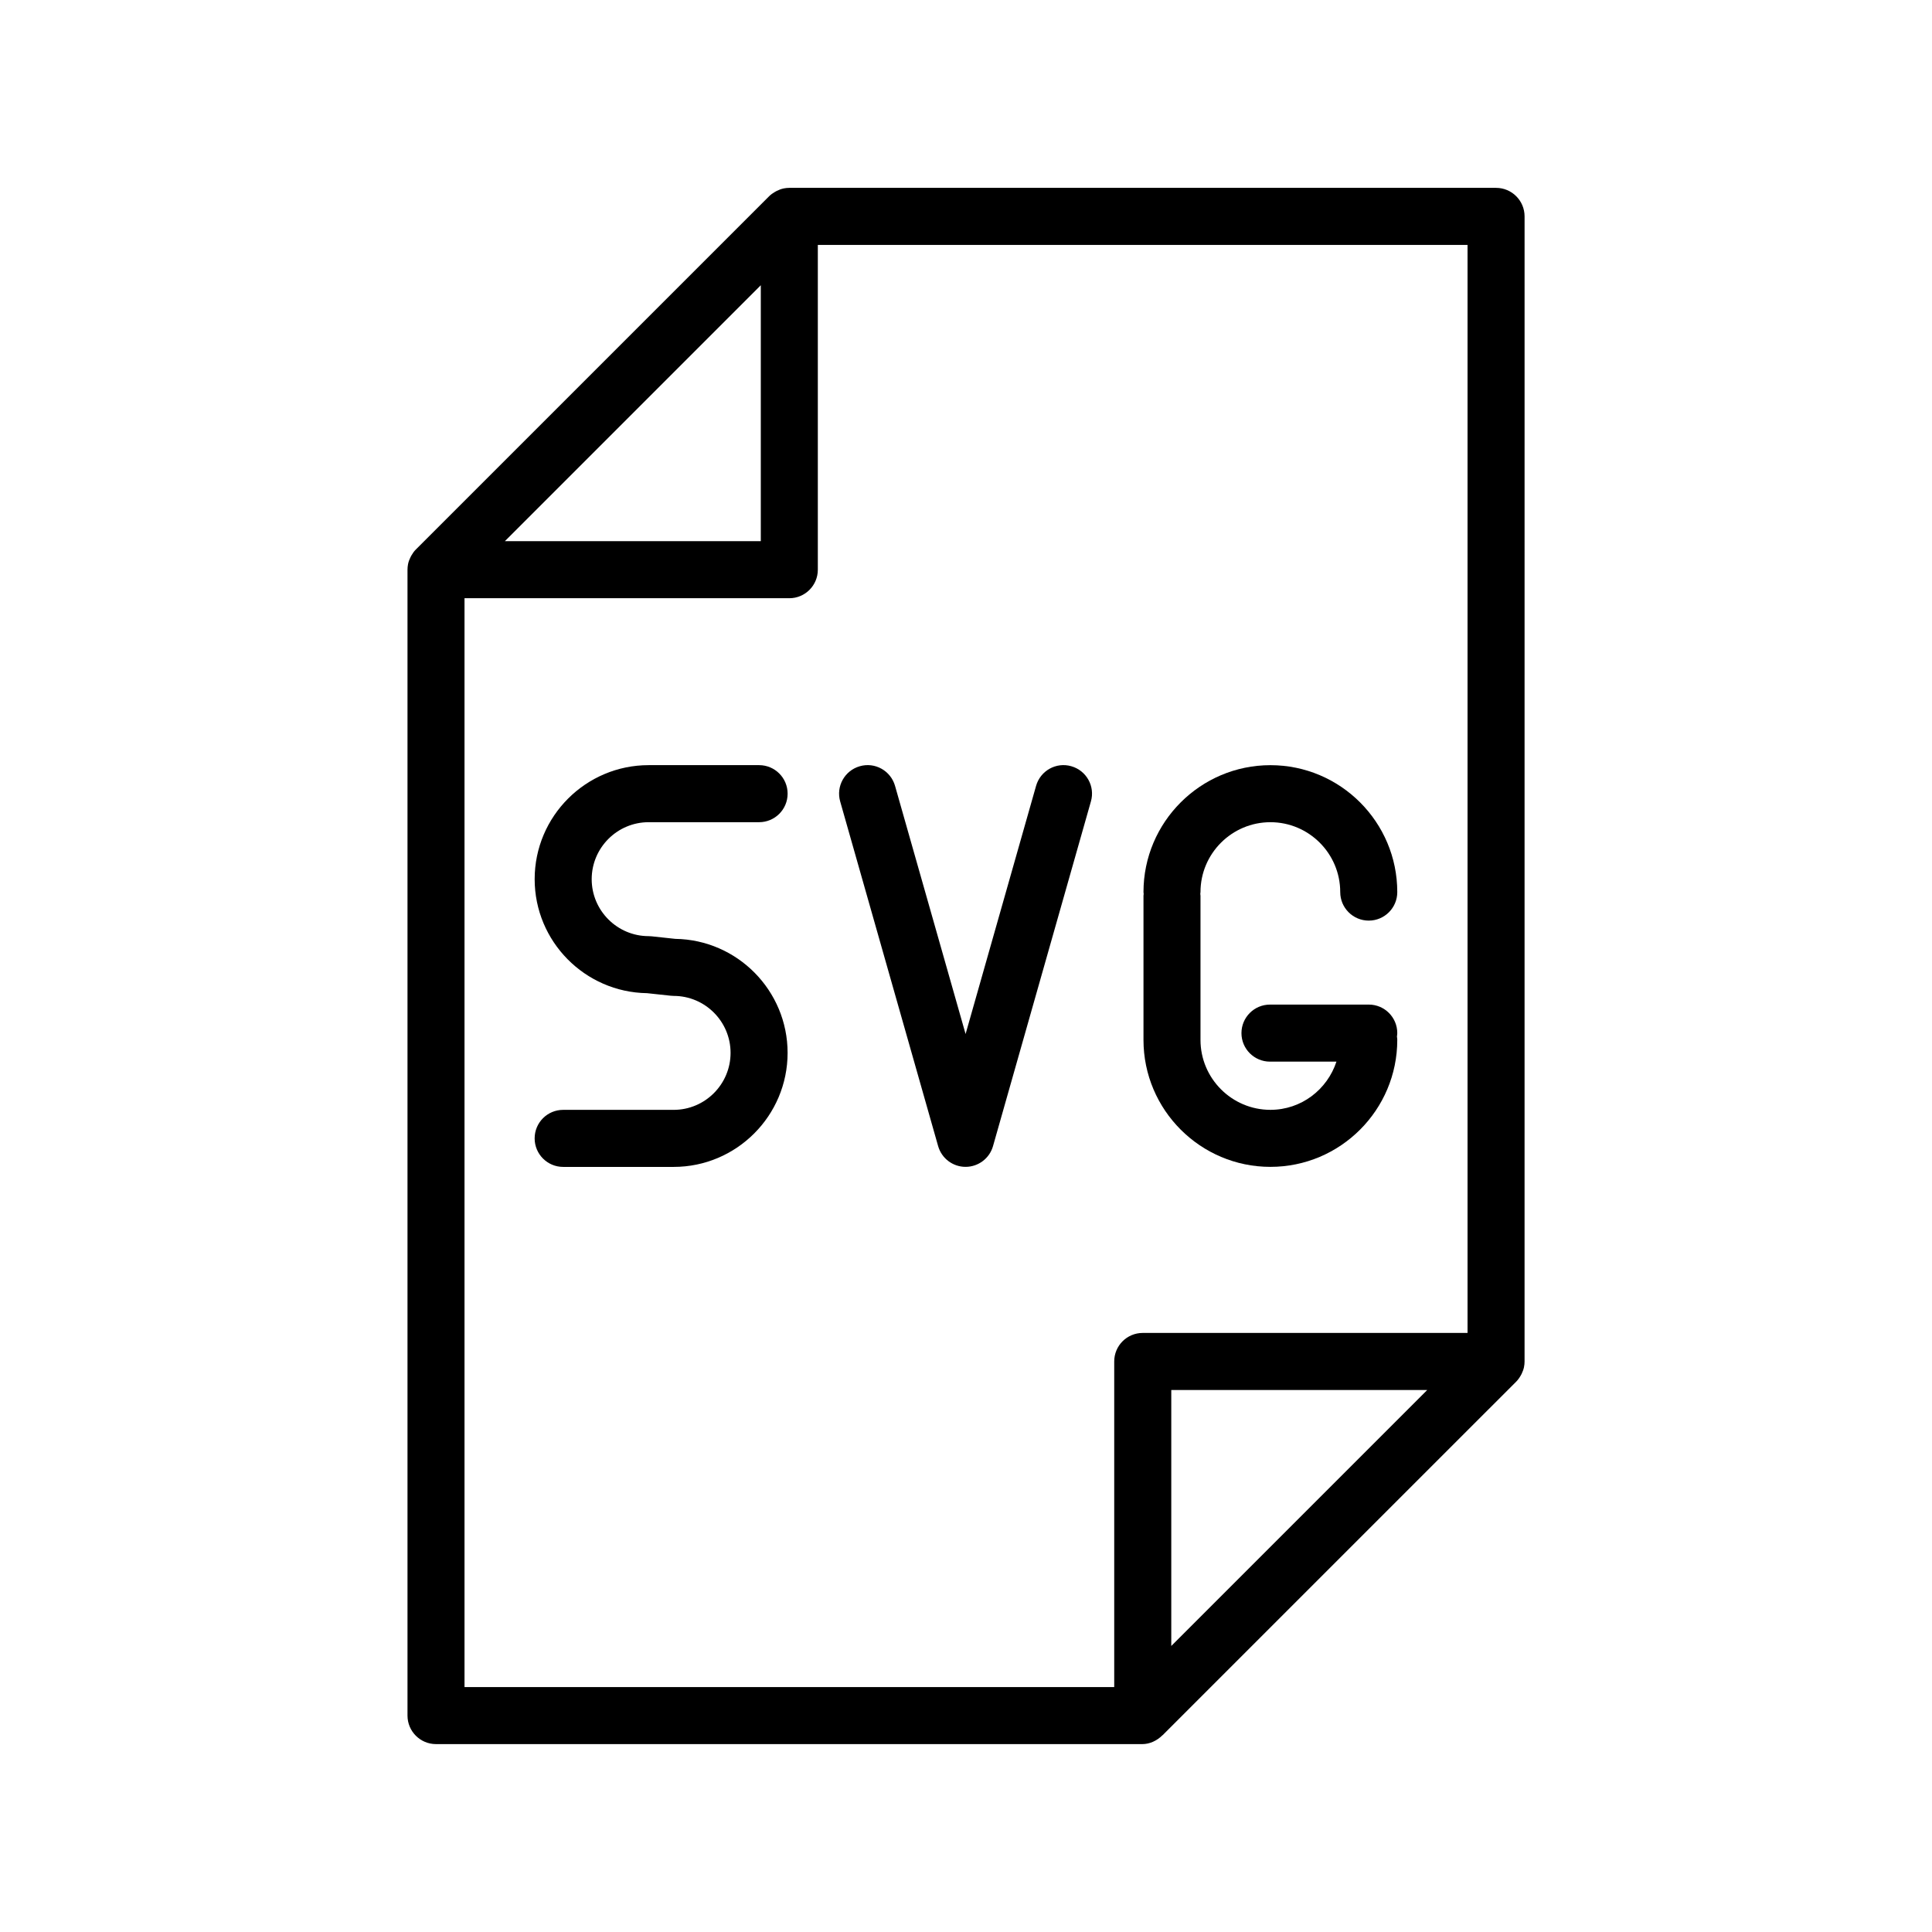
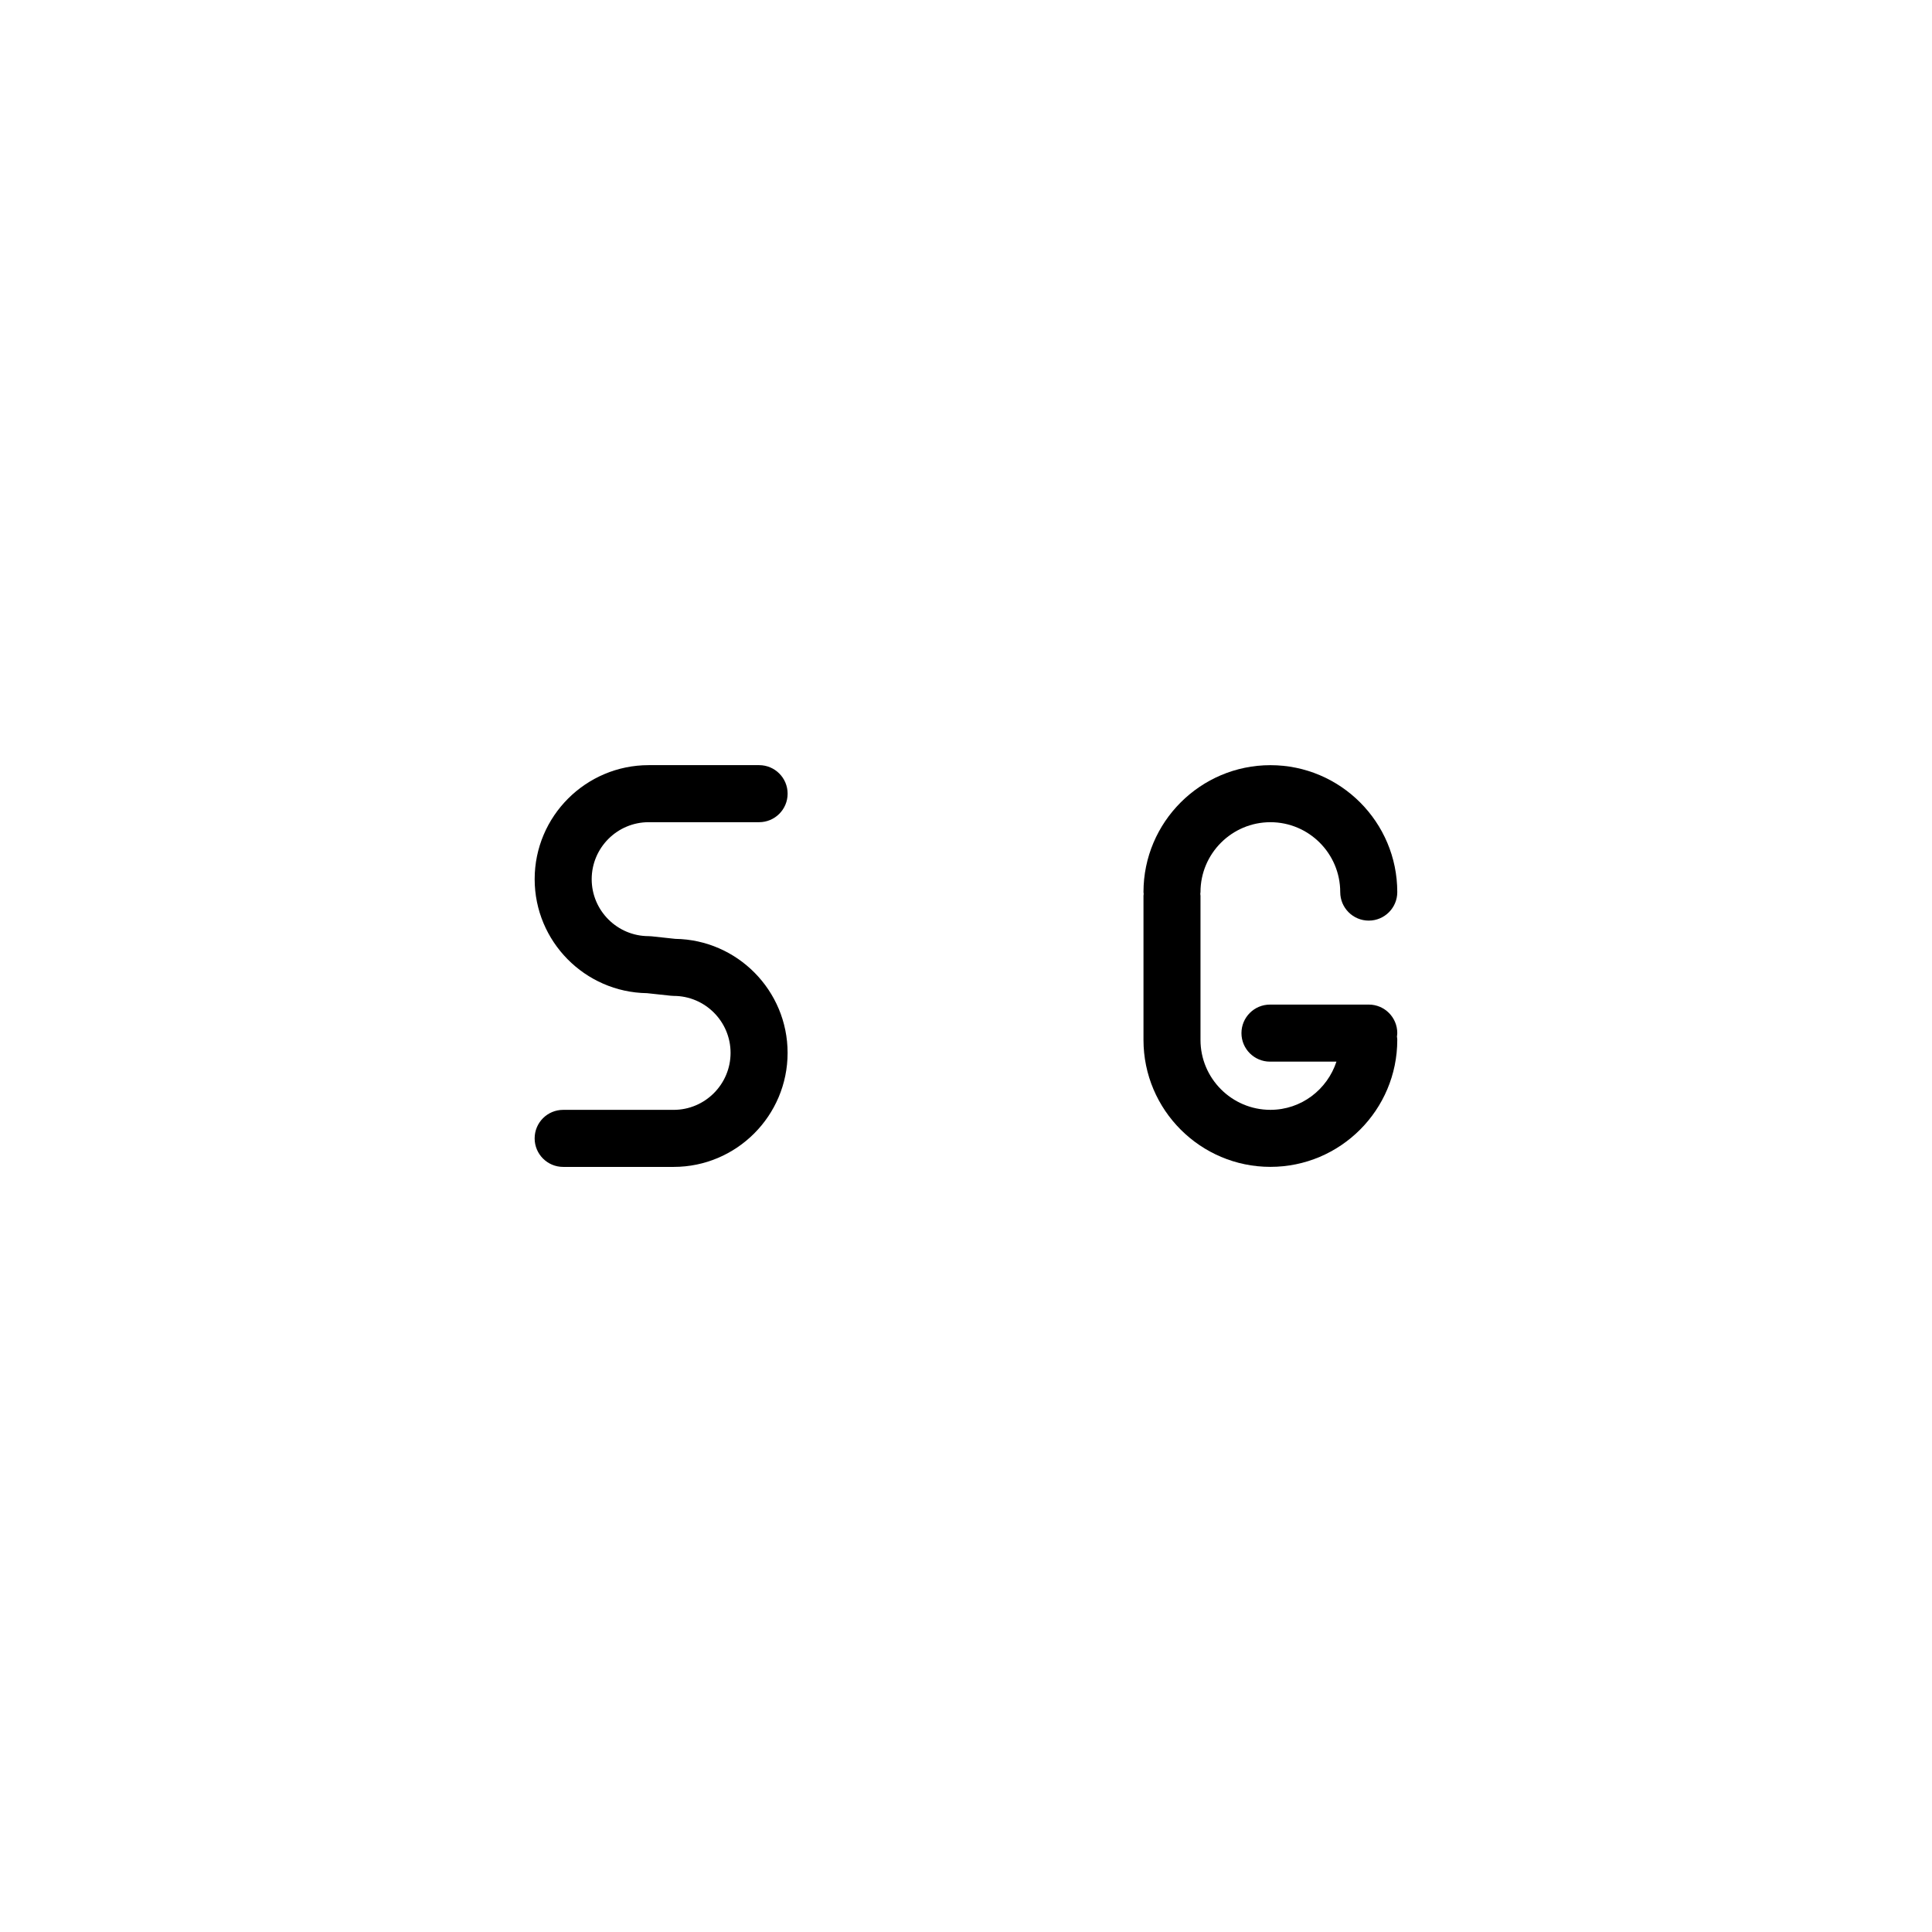
<svg xmlns="http://www.w3.org/2000/svg" fill="#000000" width="800px" height="800px" version="1.1" viewBox="144 144 512 512">
  <g>
    <path d="m315.91 361.89h29.258c4.176 0 7.559-3.379 7.559-7.559 0-4.176-3.379-7.559-7.559-7.559h-29.258c-16.66 0-30.219 13.551-30.219 30.215 0 16.516 13.32 29.977 29.785 30.215l6.242 0.672c0.266 0.031 0.535 0.051 0.805 0.051 8.316 0 15.086 6.769 15.086 15.094s-6.766 15.105-15.086 15.105h-29.277c-4.176 0-7.559 3.375-7.559 7.559 0 4.172 3.379 7.559 7.559 7.559h29.277c16.652 0 30.199-13.559 30.199-30.219 0-16.512-13.312-29.977-29.766-30.215l-6.242-0.672c-0.266-0.031-0.535-0.047-0.805-0.047-8.328 0-15.105-6.777-15.105-15.098 0.008-8.332 6.777-15.102 15.105-15.102z" />
-     <path d="m427.91 347.06c-4.027-1.16-8.195 1.184-9.34 5.203l-18.68 65.758-18.695-65.758c-1.145-4.016-5.32-6.363-9.34-5.203-4.016 1.145-6.344 5.32-5.199 9.336l25.961 91.34c0.926 3.25 3.894 5.492 7.269 5.492s6.348-2.242 7.273-5.492l25.945-91.348c1.152-4.008-1.184-8.184-5.195-9.328z" />
    <path d="m480.68 453.23c18.539 0 33.613-15.094 33.613-33.645 0-0.309-0.051-0.598-0.09-0.898 0.039-0.309 0.09-0.598 0.09-0.906 0-4.172-3.375-7.559-7.559-7.559l-26.176 0.004c-4.172 0-7.559 3.387-7.559 7.559s3.387 7.559 7.559 7.559h17.613c-2.43 7.391-9.309 12.773-17.496 12.773-10.211 0-18.531-8.312-18.531-18.531v-38.207c0-0.168-0.031-0.316-0.051-0.484 0.02-0.16 0.051-0.316 0.051-0.484 0-10.211 8.312-18.52 18.531-18.52 10.203 0 18.5 8.309 18.5 18.52 0 4.176 3.387 7.559 7.559 7.559 4.18 0 7.559-3.387 7.559-7.559 0-18.547-15.074-33.633-33.613-33.633-18.551 0-33.645 15.09-33.645 33.633 0 0.168 0.039 0.316 0.051 0.484-0.012 0.168-0.051 0.316-0.051 0.484v38.207c0 18.551 15.094 33.645 33.645 33.645z" />
-     <path d="m547.88 506.28v-0.031c0.102-0.473 0.145-0.953 0.145-1.445l0.004-303.46c0-4.176-3.387-7.559-7.559-7.559h-187.3c-0.484 0-0.957 0.051-1.426 0.141-0.027 0.012-0.059 0.016-0.09 0.02-0.625 0.125-1.215 0.359-1.785 0.637-0.156 0.074-0.309 0.156-0.457 0.246-0.57 0.328-1.113 0.707-1.586 1.176l-93.629 93.625c-0.48 0.473-0.852 1.023-1.184 1.598-0.086 0.145-0.16 0.293-0.23 0.438-0.289 0.586-0.523 1.188-0.648 1.828 0 0.012 0 0.02-0.004 0.023-0.09 0.473-0.141 0.961-0.141 1.449v303.68c0 4.172 3.379 7.559 7.559 7.559h187.18c1.988 0 3.879-0.918 5.297-2.312 0.059-0.051 0.117-0.082 0.168-0.125l0.266-0.277 93.359-93.352c0.473-0.484 0.855-1.023 1.18-1.602 0.09-0.145 0.156-0.289 0.238-0.434 0.273-0.582 0.512-1.184 0.641-1.824zm-202.26-286.69v67.828h-67.828zm-78.52 82.945h86.074c4.176 0 7.559-3.379 7.559-7.559v-86.074h172.18v288.34h-86.074c-4.18 0-7.559 3.375-7.559 7.559v86.297h-172.18zm187.3 277.66v-67.828h67.828z" />
  </g>
</svg>